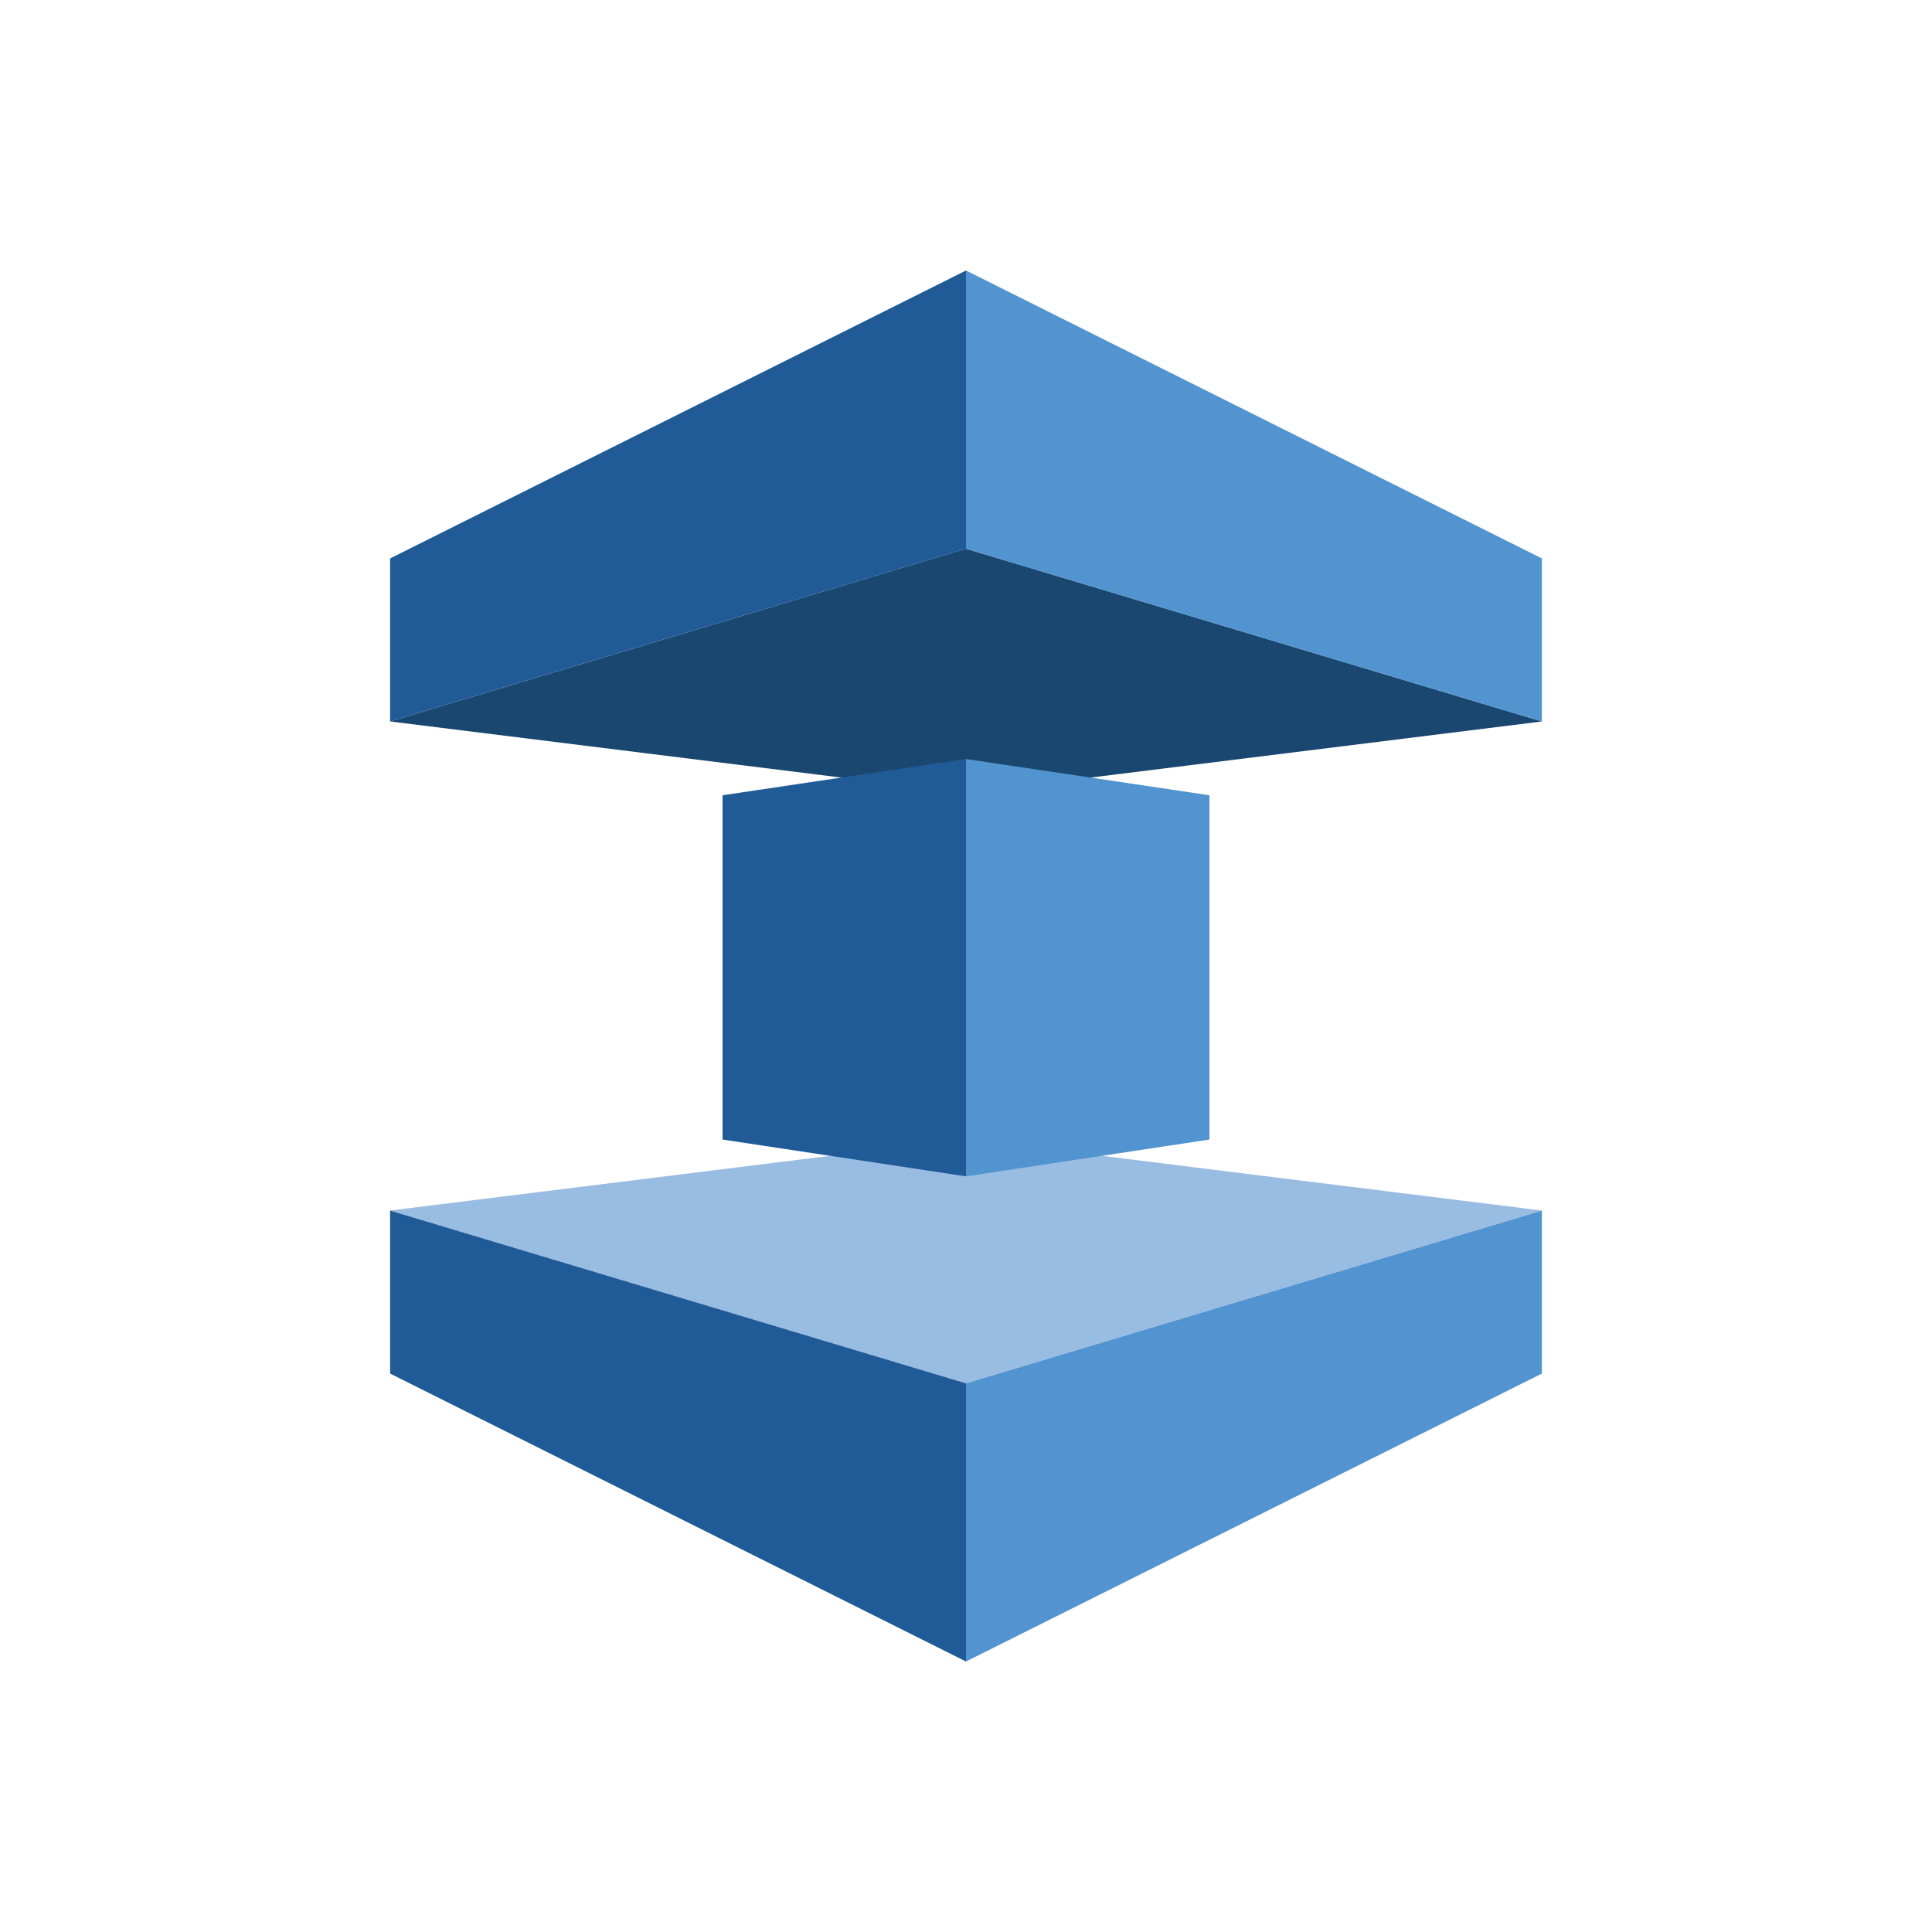
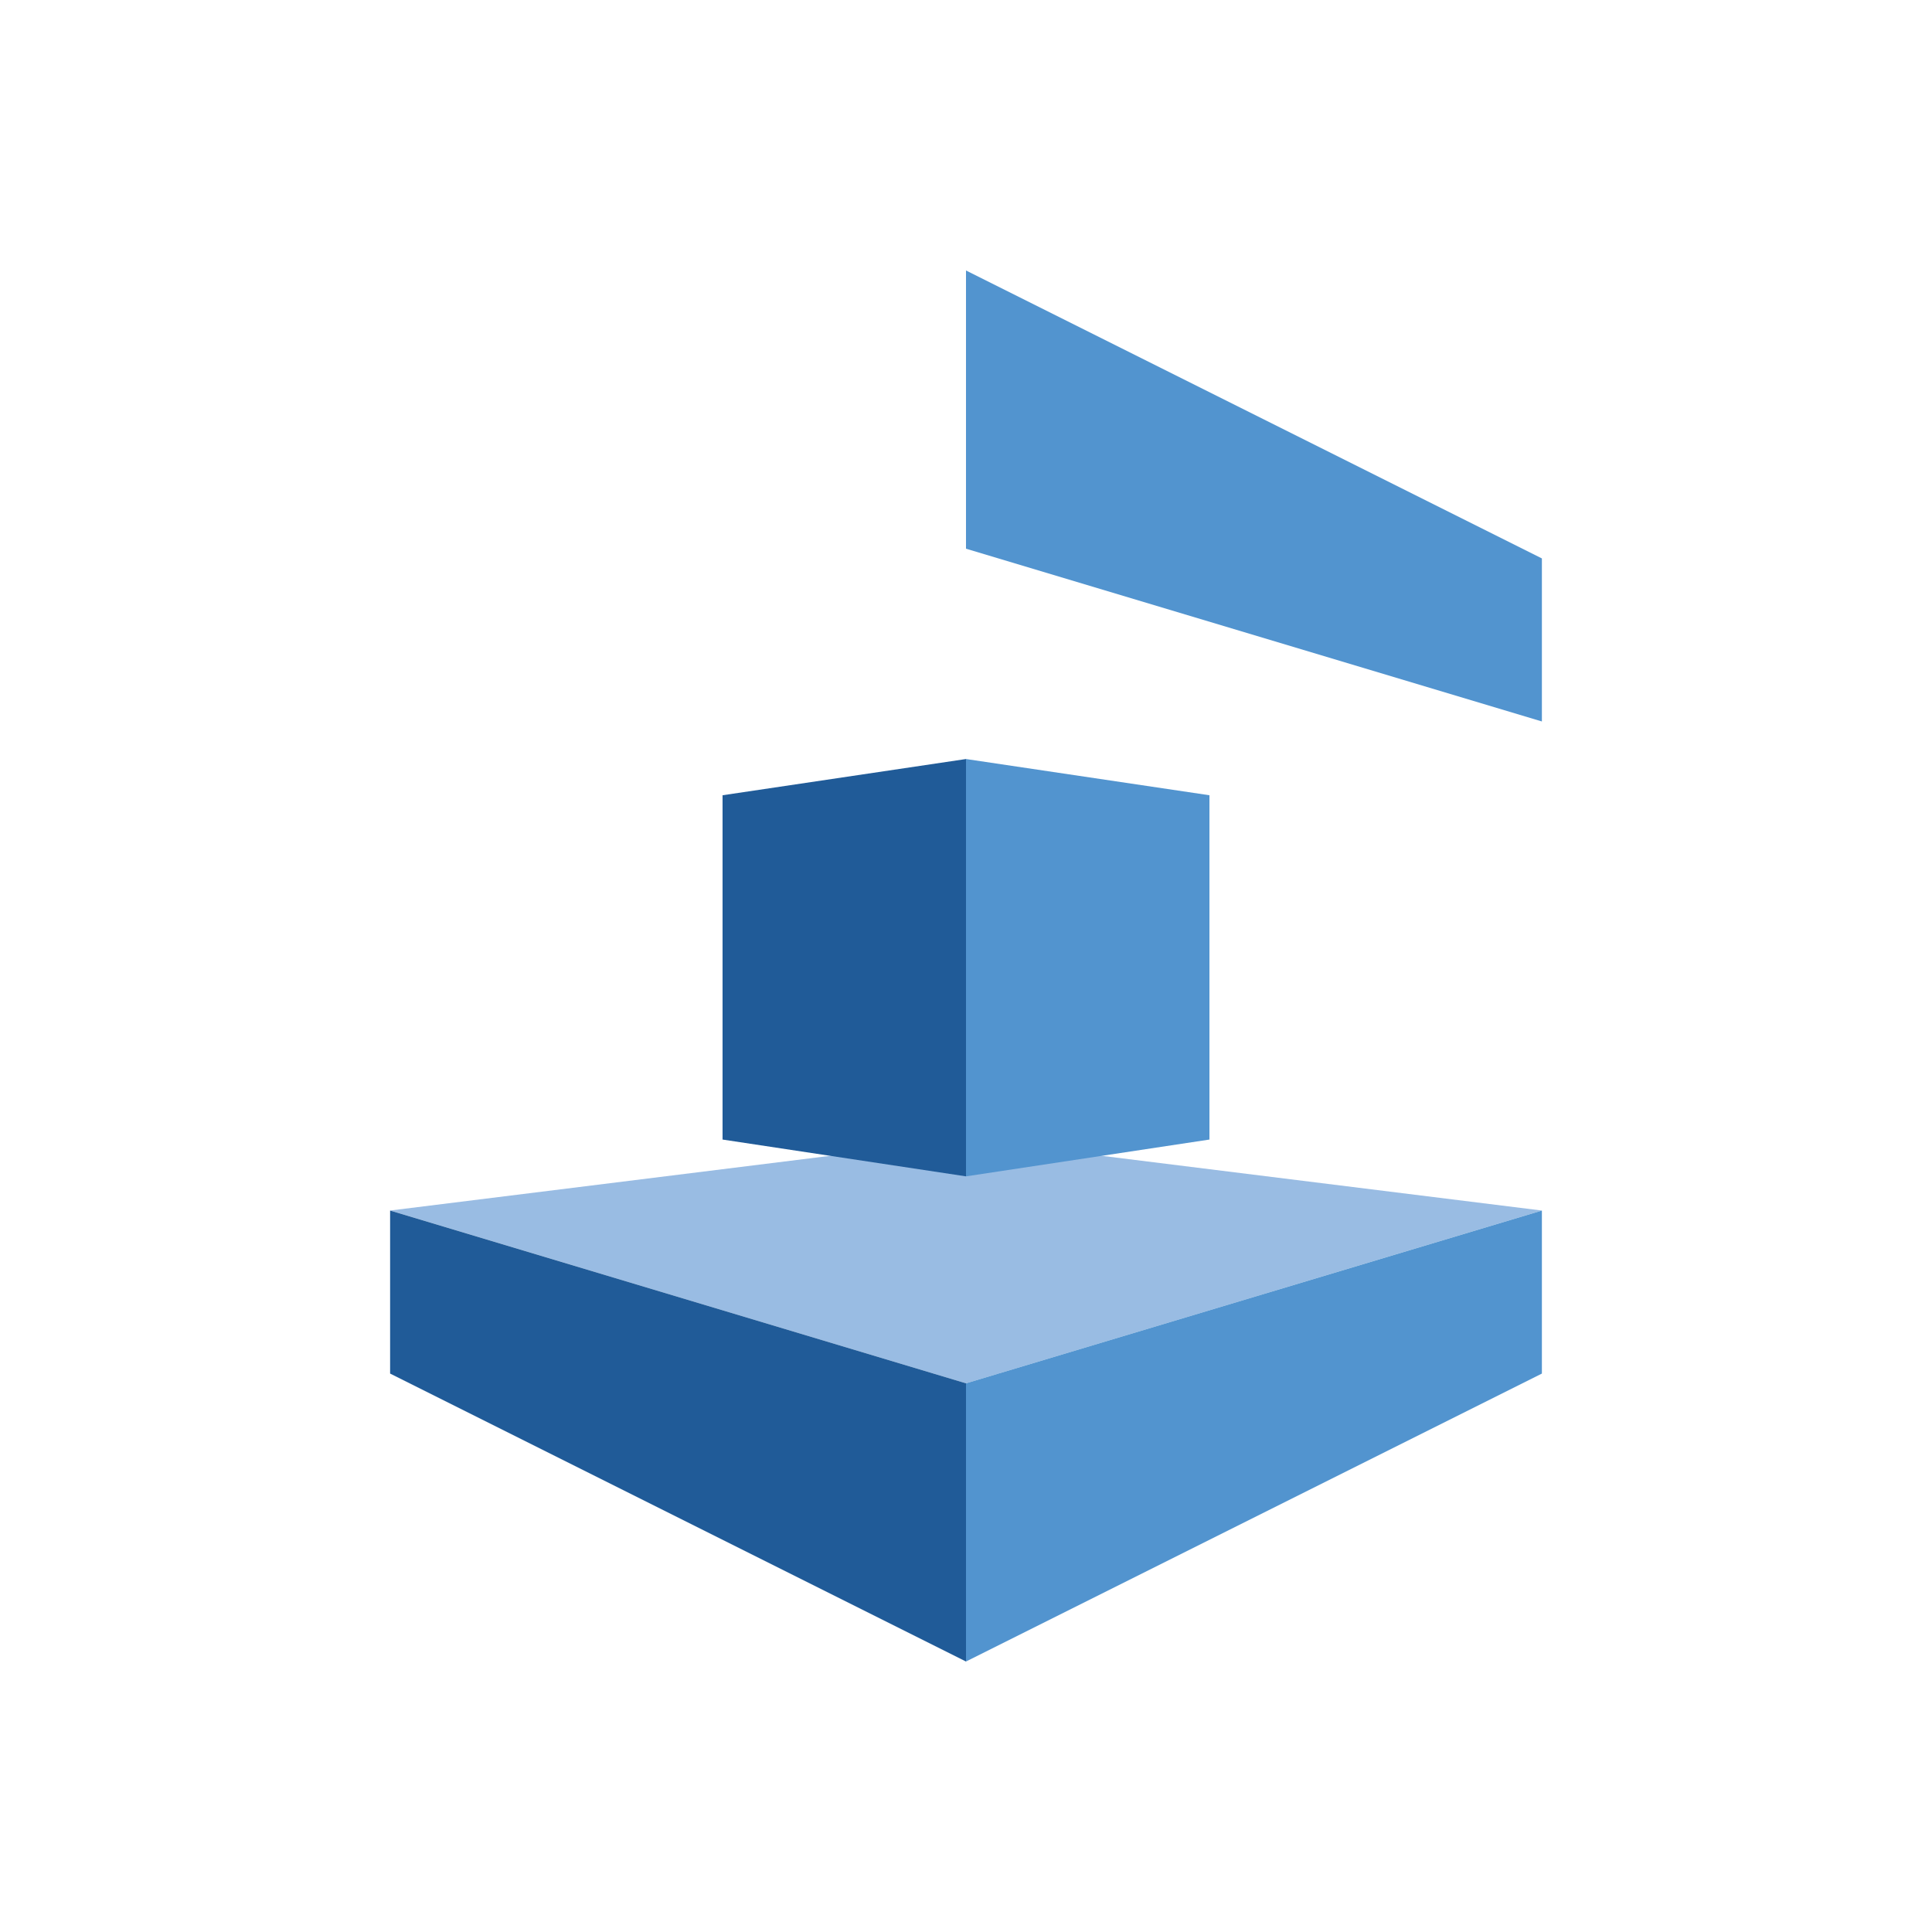
<svg xmlns="http://www.w3.org/2000/svg" enable-background="new 0 0 100 100" height="100px" version="1.1" viewBox="0 0 100 100" width="100px" xml:space="preserve">
  <g id="Layer_1">
    <g>
      <polygon fill="#99BCE3" points="79.808,62.657 49.999,58.951 20.192,62.657 49.999,71.601   " />
-       <polygon fill="#1A476F" points="79.808,37.343 49.999,41.049 20.192,37.343 49.999,28.4   " />
-       <polygon fill="#205B98" points="50,14 20.192,28.904 20.192,37.343 50,28.4   " />
      <polygon fill="#205B98" points="50,71.6 20.192,62.658 20.192,71.096 50,86   " />
      <polygon fill="#205B98" points="50,60.888 37.399,58.983 37.399,41.162 50,39.287   " />
      <polygon fill="#5294CF" points="50,14 79.808,28.904 79.808,37.343 50,28.4   " />
      <polygon fill="#5294CF" points="50,71.6 79.808,62.658 79.808,71.096 50,86   " />
      <polygon fill="#5294CF" points="50,60.888 62.601,58.983 62.601,41.162 50,39.287   " />
    </g>
  </g>
</svg>